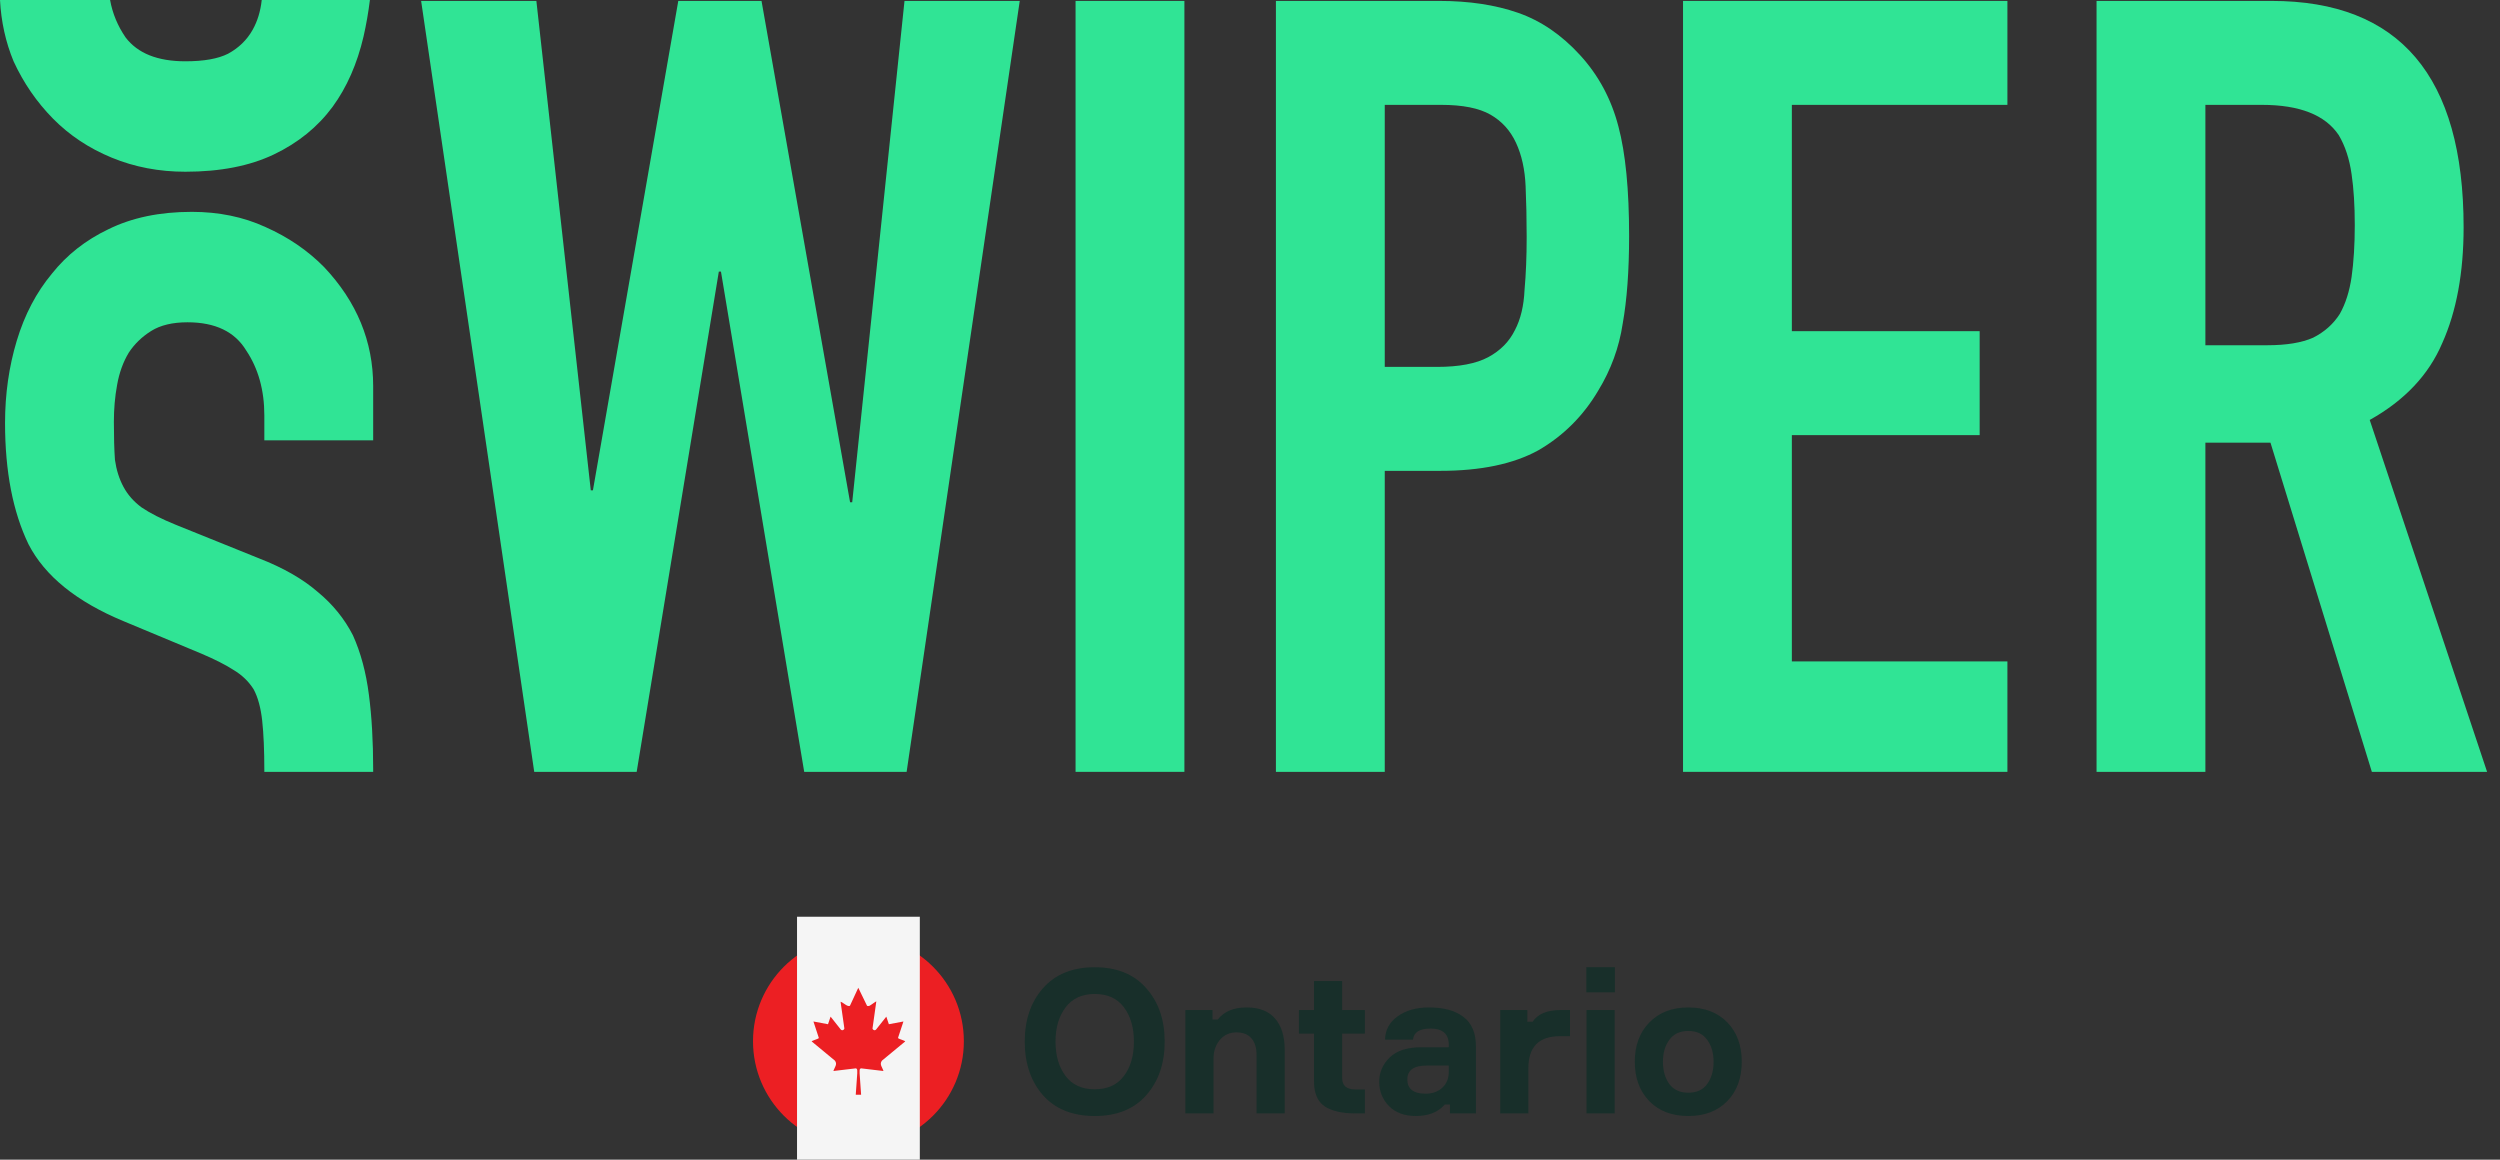
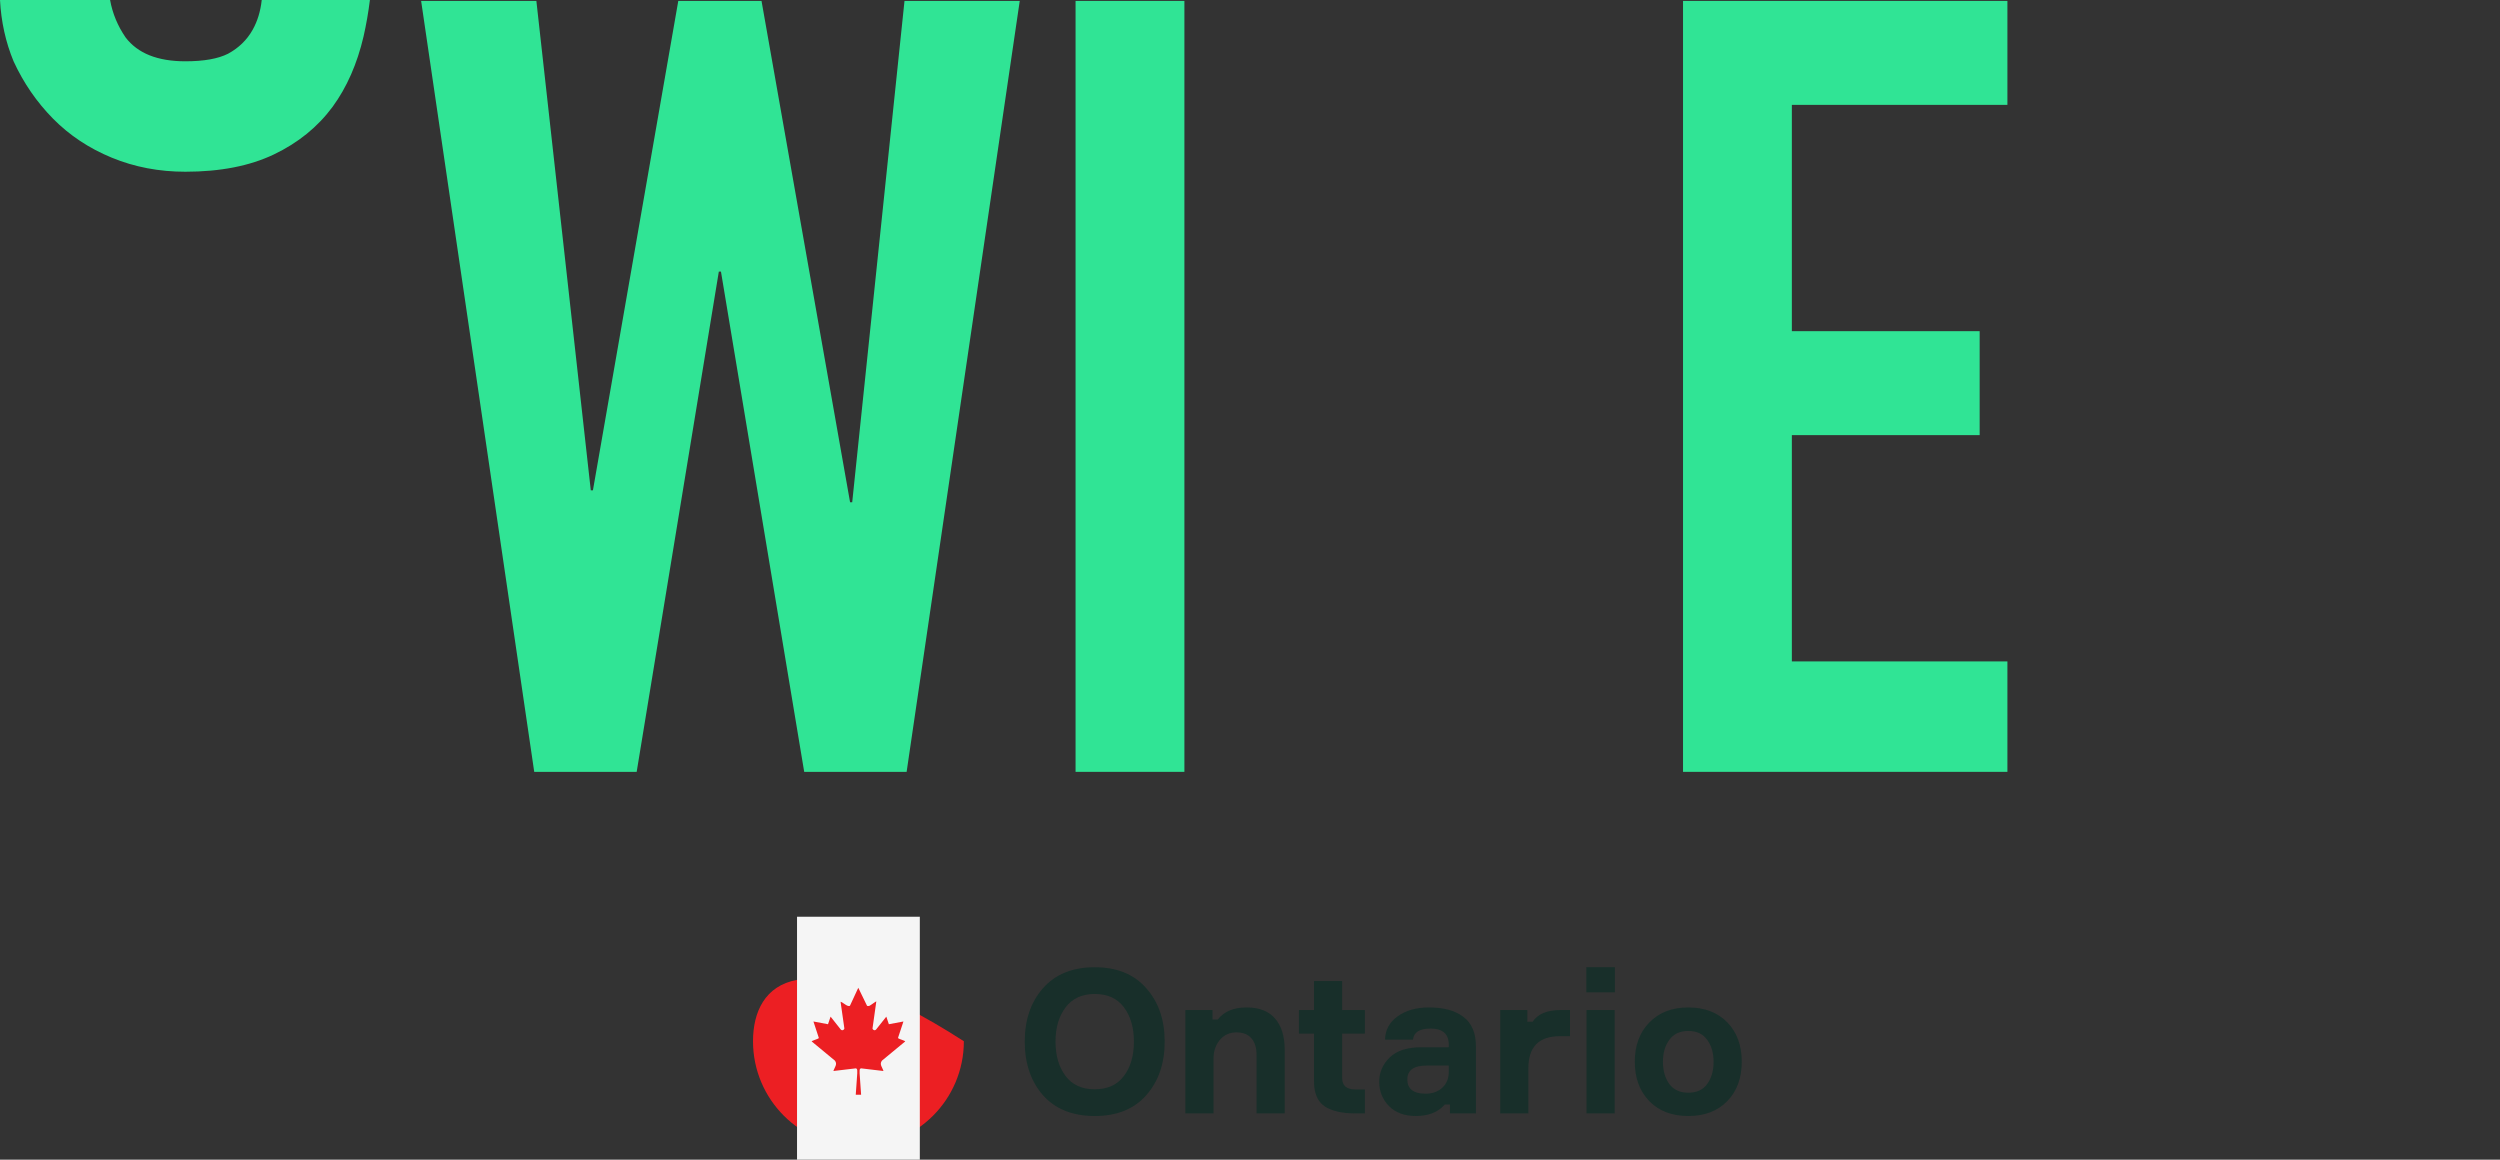
<svg xmlns="http://www.w3.org/2000/svg" width="166" height="77" viewBox="0 0 166 77" fill="none">
  <rect x="0" y="0" width="166" height="77" fill="#333333" stroke="none" />
  <path d="M67.711 0.061L60.2 51.251H53.399L47.872 18.035H47.73L42.275 51.251H35.473L27.963 0.061H35.615L39.228 32.558H39.37L45.038 0.061H50.565L56.445 33.349H56.587L60.059 0.061H67.711Z" fill="#30E495" />
  <path d="M71.417 51.251V0.061H78.644V51.251H71.417Z" fill="#30E495" />
-   <path d="M84.721 51.251V0.061H95.561C97.545 0.061 99.293 0.325 100.804 0.852C102.316 1.379 103.685 2.314 104.913 3.656C106.142 4.998 106.992 6.58 107.464 8.401C107.936 10.175 108.173 12.595 108.173 15.663C108.173 17.963 108.031 19.905 107.748 21.486C107.511 23.068 106.968 24.554 106.118 25.944C105.126 27.622 103.803 28.94 102.15 29.898C100.497 30.809 98.324 31.264 95.632 31.264H91.948V51.251H84.721ZM91.948 6.963V24.362H95.419C96.884 24.362 98.017 24.146 98.82 23.715C99.623 23.284 100.214 22.685 100.591 21.918C100.969 21.199 101.182 20.312 101.229 19.258C101.324 18.203 101.371 17.029 101.371 15.735C101.371 14.536 101.347 13.41 101.3 12.355C101.253 11.253 101.04 10.294 100.662 9.48C100.284 8.665 99.718 8.042 98.962 7.61C98.206 7.179 97.12 6.963 95.703 6.963H91.948Z" fill="#30E495" />
  <path d="M111.753 51.251V0.061H133.292V6.963H118.979V21.99H131.449V28.892H118.979V43.918H133.292V51.251H111.753Z" fill="#30E495" />
-   <path d="M146.438 6.963V22.924H150.548C151.823 22.924 152.838 22.756 153.594 22.421C154.35 22.038 154.94 21.51 155.366 20.839C155.743 20.168 156.003 19.353 156.145 18.395C156.287 17.388 156.357 16.238 156.357 14.944C156.357 13.65 156.287 12.523 156.145 11.565C156.003 10.558 155.72 9.695 155.295 8.976C154.397 7.634 152.697 6.963 150.193 6.963H146.438ZM139.211 51.251V0.061H150.831C159.333 0.061 163.584 5.07 163.584 15.088C163.584 18.107 163.112 20.672 162.167 22.78C161.27 24.889 159.664 26.591 157.349 27.885L165.143 51.251H157.491L150.76 29.395H146.438V51.251H139.211Z" fill="#30E495" />
  <path d="M17.379 0H24.562C24.459 0.831 24.318 1.636 24.141 2.416C23.716 4.238 23.031 5.796 22.086 7.09C21.094 8.432 19.795 9.486 18.189 10.253C16.583 11.02 14.623 11.403 12.309 11.403C10.561 11.403 8.931 11.092 7.42 10.469C5.908 9.846 4.609 8.983 3.523 7.881C2.437 6.778 1.563 5.508 0.901 4.07C0.377 2.801 0.076 1.444 -0 0H7.31C7.469 0.888 7.812 1.717 8.341 2.488C9.144 3.543 10.466 4.07 12.309 4.07C13.537 4.07 14.481 3.902 15.143 3.567C15.851 3.183 16.394 2.656 16.772 1.985C17.096 1.411 17.298 0.749 17.379 0Z" fill="#30E495" />
-   <path d="M24.778 51.251C24.778 51.199 24.779 51.146 24.779 51.093C24.779 49.224 24.684 47.571 24.495 46.133C24.306 44.647 23.952 43.329 23.432 42.178C22.866 41.076 22.086 40.117 21.094 39.302C20.102 38.44 18.803 37.697 17.197 37.074L11.671 34.845C10.726 34.461 9.97 34.078 9.404 33.694C8.884 33.311 8.483 32.856 8.199 32.328C7.916 31.801 7.727 31.202 7.632 30.531C7.585 29.86 7.561 29.021 7.561 28.015C7.561 27.152 7.632 26.337 7.774 25.57C7.916 24.755 8.176 24.036 8.553 23.413C8.931 22.838 9.427 22.359 10.041 21.975C10.655 21.592 11.458 21.4 12.45 21.4C14.292 21.4 15.591 22.023 16.347 23.27C17.15 24.468 17.552 25.906 17.552 27.583V29.237H24.779V25.642C24.779 22.67 23.692 20.034 21.519 17.733C20.433 16.631 19.134 15.744 17.622 15.073C16.158 14.402 14.529 14.067 12.734 14.067C10.608 14.067 8.766 14.45 7.207 15.217C5.696 15.936 4.444 16.919 3.452 18.165C2.413 19.411 1.634 20.897 1.114 22.622C0.594 24.348 0.335 26.169 0.335 28.087C0.335 31.298 0.854 33.982 1.893 36.139C2.98 38.248 5.082 39.95 8.199 41.244L13.371 43.401C14.269 43.784 14.977 44.143 15.497 44.479C16.064 44.815 16.512 45.246 16.843 45.773C17.127 46.3 17.315 46.995 17.41 47.858C17.504 48.721 17.552 49.823 17.552 51.165C17.552 51.194 17.552 51.223 17.552 51.251H24.778Z" fill="#30E495" />
  <path d="M69.258 65.613C70.077 64.687 71.221 64.224 72.689 64.224C74.158 64.224 75.297 64.687 76.107 65.613C76.926 66.529 77.335 67.713 77.335 69.164C77.335 70.614 76.926 71.803 76.107 72.728C75.297 73.645 74.158 74.103 72.689 74.103C71.221 74.103 70.077 73.645 69.258 72.728C68.448 71.803 68.043 70.614 68.043 69.164C68.043 67.713 68.448 66.529 69.258 65.613ZM72.689 72.328C73.544 72.328 74.189 72.034 74.625 71.447C75.07 70.859 75.292 70.098 75.292 69.164C75.292 68.229 75.07 67.468 74.625 66.881C74.189 66.294 73.544 66 72.689 66C71.844 66 71.198 66.298 70.753 66.894C70.308 67.482 70.086 68.238 70.086 69.164C70.086 70.089 70.308 70.85 70.753 71.447C71.198 72.034 71.844 72.328 72.689 72.328ZM85.304 73.93H83.435V70.045C83.435 69.564 83.32 69.195 83.088 68.937C82.866 68.679 82.536 68.55 82.1 68.55C81.646 68.55 81.277 68.719 80.992 69.057C80.716 69.395 80.578 69.805 80.578 70.285V73.93H78.709V67.068H80.511V67.695H80.859C81.277 67.161 81.913 66.894 82.768 66.894C83.613 66.894 84.245 67.139 84.663 67.629C85.091 68.118 85.304 68.812 85.304 69.711V73.93ZM89.119 67.068H90.628V68.63H89.119V71.58C89.119 72.088 89.413 72.341 90 72.341H90.628V73.93H89.974C89.11 73.93 88.438 73.774 87.958 73.463C87.486 73.142 87.25 72.59 87.25 71.807V68.63H86.249V67.068H87.25V65.145H89.119V67.068ZM96.278 73.93V73.342H95.931C95.495 73.85 94.854 74.103 94.009 74.103C93.261 74.103 92.669 73.885 92.233 73.449C91.797 73.004 91.579 72.461 91.579 71.82C91.579 71.206 91.811 70.672 92.273 70.219C92.736 69.765 93.435 69.538 94.369 69.538H96.198V69.364C96.198 68.652 95.793 68.296 94.983 68.296C94.263 68.296 93.875 68.541 93.822 69.03H91.966C91.984 68.381 92.264 67.864 92.807 67.482C93.35 67.09 94.044 66.894 94.89 66.894C95.869 66.894 96.63 67.103 97.173 67.522C97.725 67.94 98.001 68.59 98.001 69.471V73.93H96.278ZM94.663 72.621C95.117 72.621 95.486 72.488 95.771 72.221C96.056 71.954 96.198 71.607 96.198 71.18V70.752H94.73C93.875 70.752 93.448 71.059 93.448 71.674C93.448 72.305 93.853 72.621 94.663 72.621ZM104.248 67.068V68.803H103.58C102.183 68.803 101.484 69.511 101.484 70.926V73.93H99.615V67.068H101.417V67.842H101.764C102.112 67.326 102.726 67.068 103.607 67.068H104.248ZM107.228 65.893H105.332V64.224H107.228V65.893ZM107.214 67.068V73.93H105.345V67.068H107.214ZM112.101 66.894C113.187 66.894 114.05 67.224 114.691 67.882C115.332 68.541 115.652 69.413 115.652 70.499C115.652 71.585 115.332 72.457 114.691 73.115C114.05 73.774 113.187 74.103 112.101 74.103C111.024 74.103 110.161 73.774 109.511 73.115C108.87 72.448 108.55 71.576 108.55 70.499C108.55 69.422 108.87 68.554 109.511 67.896C110.161 67.228 111.024 66.894 112.101 66.894ZM112.101 72.555C112.662 72.555 113.08 72.363 113.356 71.981C113.641 71.589 113.783 71.095 113.783 70.499C113.783 69.911 113.641 69.426 113.356 69.044C113.08 68.652 112.662 68.456 112.101 68.456C111.549 68.456 111.131 68.652 110.846 69.044C110.561 69.426 110.419 69.911 110.419 70.499C110.419 71.095 110.561 71.589 110.846 71.981C111.131 72.363 111.549 72.555 112.101 72.555Z" fill="#182F2A" />
-   <path d="M57 76.138C60.866 76.138 64 73.004 64 69.138C64 65.272 60.866 62.139 57 62.139C53.134 62.139 50 65.272 50 69.138C50 73.004 53.134 76.138 57 76.138Z" fill="#EC1F23" />
+   <path d="M57 76.138C60.866 76.138 64 73.004 64 69.138C53.134 62.139 50 65.272 50 69.138C50 73.004 53.134 76.138 57 76.138Z" fill="#EC1F23" />
  <path d="M61.076 60.873H52.923V77.041H61.076V60.873Z" fill="#F5F5F5" />
  <path d="M56.822 72.689L56.922 71.267C56.911 71.164 56.966 70.97 56.828 70.938L55.338 71.115C55.408 70.874 55.631 70.667 55.434 70.423L53.894 69.149C53.893 69.111 54.283 68.993 54.336 68.955C54.355 68.942 54.369 68.934 54.367 68.908L54.012 67.827L54.98 68.008L55.15 67.505L55.822 68.353C55.902 68.45 56.031 68.41 56.067 68.296L55.813 66.516C55.973 66.548 56.286 66.891 56.438 66.78L56.99 65.588L57.574 66.789C57.626 66.808 57.679 66.805 57.731 66.787C57.792 66.767 58.172 66.474 58.187 66.496L57.934 68.296C57.969 68.41 58.099 68.45 58.178 68.353L58.851 67.505L59.02 68.008L59.988 67.827L59.631 68.906C59.631 68.932 59.645 68.942 59.664 68.955C59.717 68.993 60.108 69.11 60.107 69.149L58.566 70.422C58.369 70.667 58.592 70.875 58.662 71.115L57.172 70.938C57.035 70.97 57.09 71.164 57.078 71.267L57.178 72.689L56.822 72.689Z" fill="#EC1F23" />
</svg>